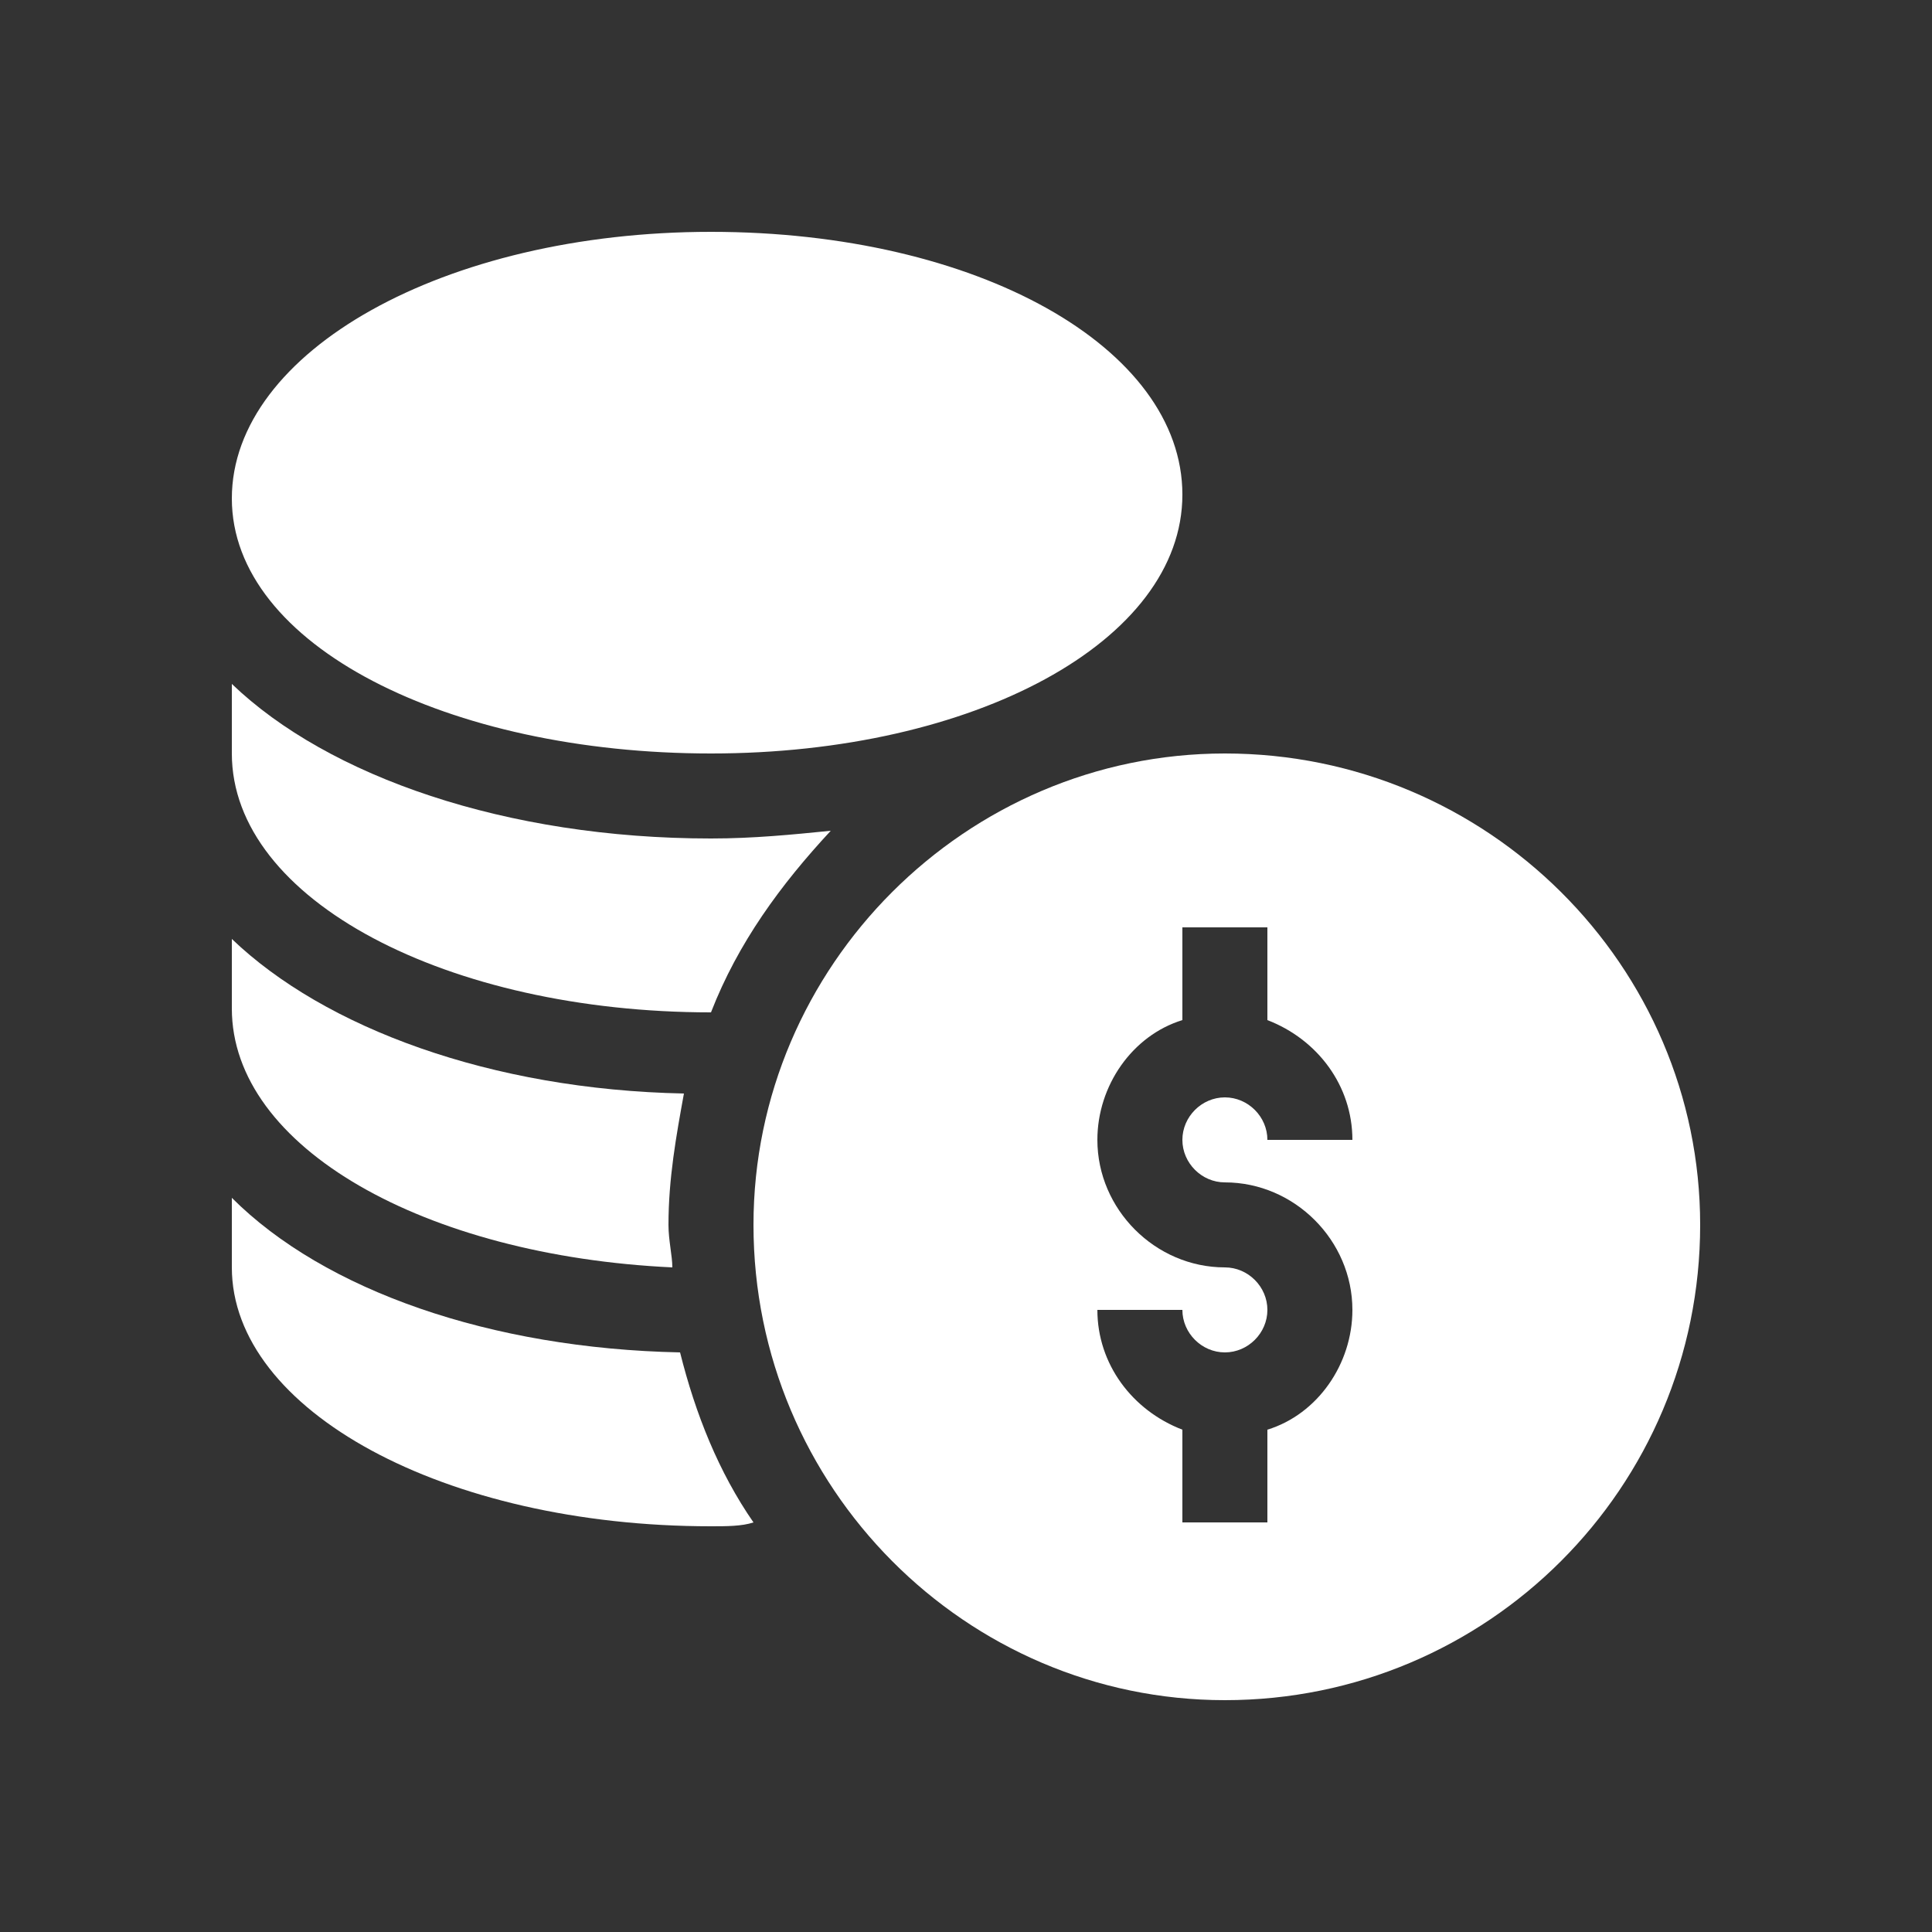
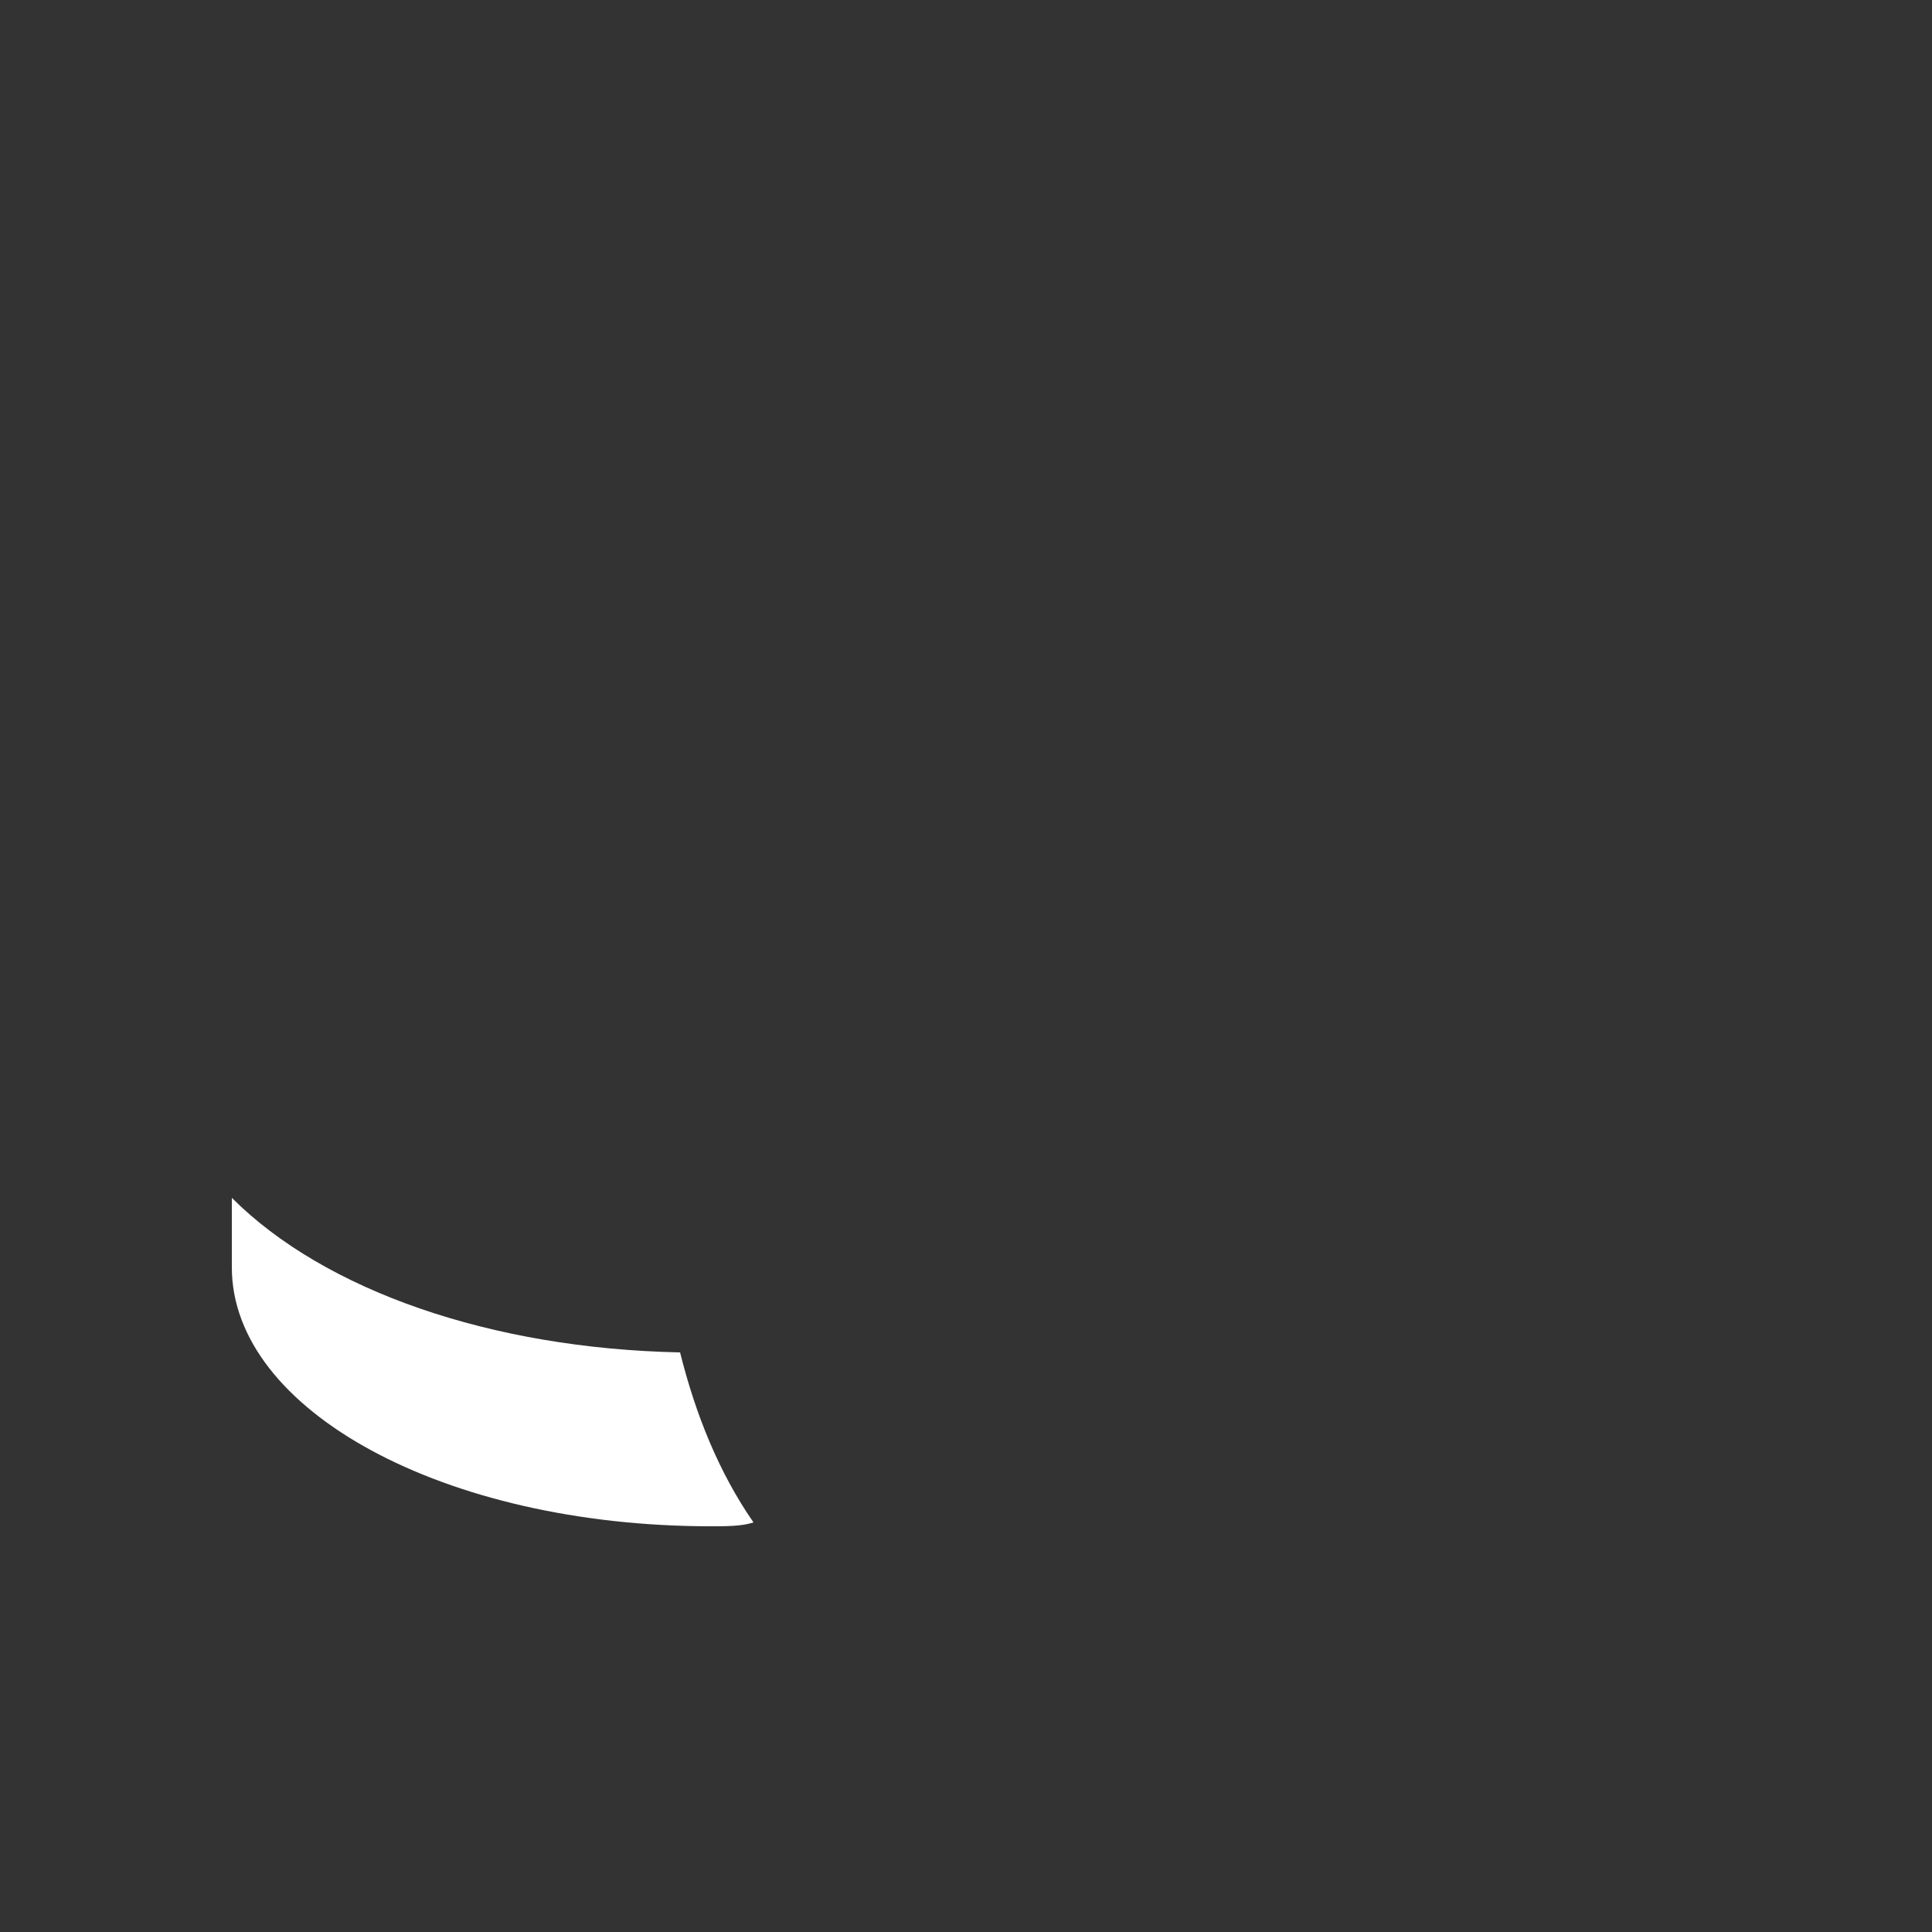
<svg xmlns="http://www.w3.org/2000/svg" enable-background="new 0 0 50 50" viewBox="0 0 50 50">
  <rect x="0" y="0" width="50" height="50" fill="#333333" stroke="none" />
  <g fill="#fff">
-     <path d="m31.7 19.5c-6.7 0-12.2 5.5-12.2 12.2 0 6.8 5.5 12.3 12.2 12.3 6.8 0 12.3-5.5 12.3-12.3 0-6.7-5.5-12.2-12.3-12.2zm0 11.1c1.8 0 3.3 1.5 3.3 3.3 0 1.4-.9 2.7-2.2 3.1v2.4h-2.2v-2.4c-1.3-.5-2.2-1.7-2.2-3.1h2.2c0 .6.5 1.1 1.1 1.1s1.1-.5 1.1-1.1-.5-1.1-1.1-1.1c-1.8 0-3.3-1.5-3.3-3.3 0-1.4.9-2.7 2.2-3.1v-2.4h2.2v2.4c1.3.5 2.2 1.7 2.2 3.1h-2.2c0-.6-.5-1.1-1.1-1.1s-1.1.5-1.1 1.1.5 1.1 1.1 1.1z" />
-     <path d="m18.4 19.5c6.8 0 12.2-2.9 12.2-6.7s-5.3-6.8-12.2-6.8-12.4 3.1-12.4 6.9 5.6 6.6 12.4 6.6z" />
    <path d="m6 31v1.8c0 3.7 5.5 6.7 12.4 6.7.4 0 .8 0 1.1-.1-.9-1.3-1.5-2.8-1.9-4.4-4.9-.1-9.2-1.6-11.6-4z" />
-     <path d="m17.4 32.8c0-.3-.1-.7-.1-1.1 0-1.2.2-2.3.4-3.4-5-.1-9.3-1.7-11.7-4v1.8c0 3.6 5 6.4 11.4 6.7z" />
-     <path d="m18.4 26.2c.7-1.8 1.8-3.3 3.1-4.7-1 .1-2 .2-3.1.2-5.3 0-9.9-1.6-12.4-4v1.8c0 3.8 5.6 6.7 12.4 6.7z" />
  </g>
</svg>